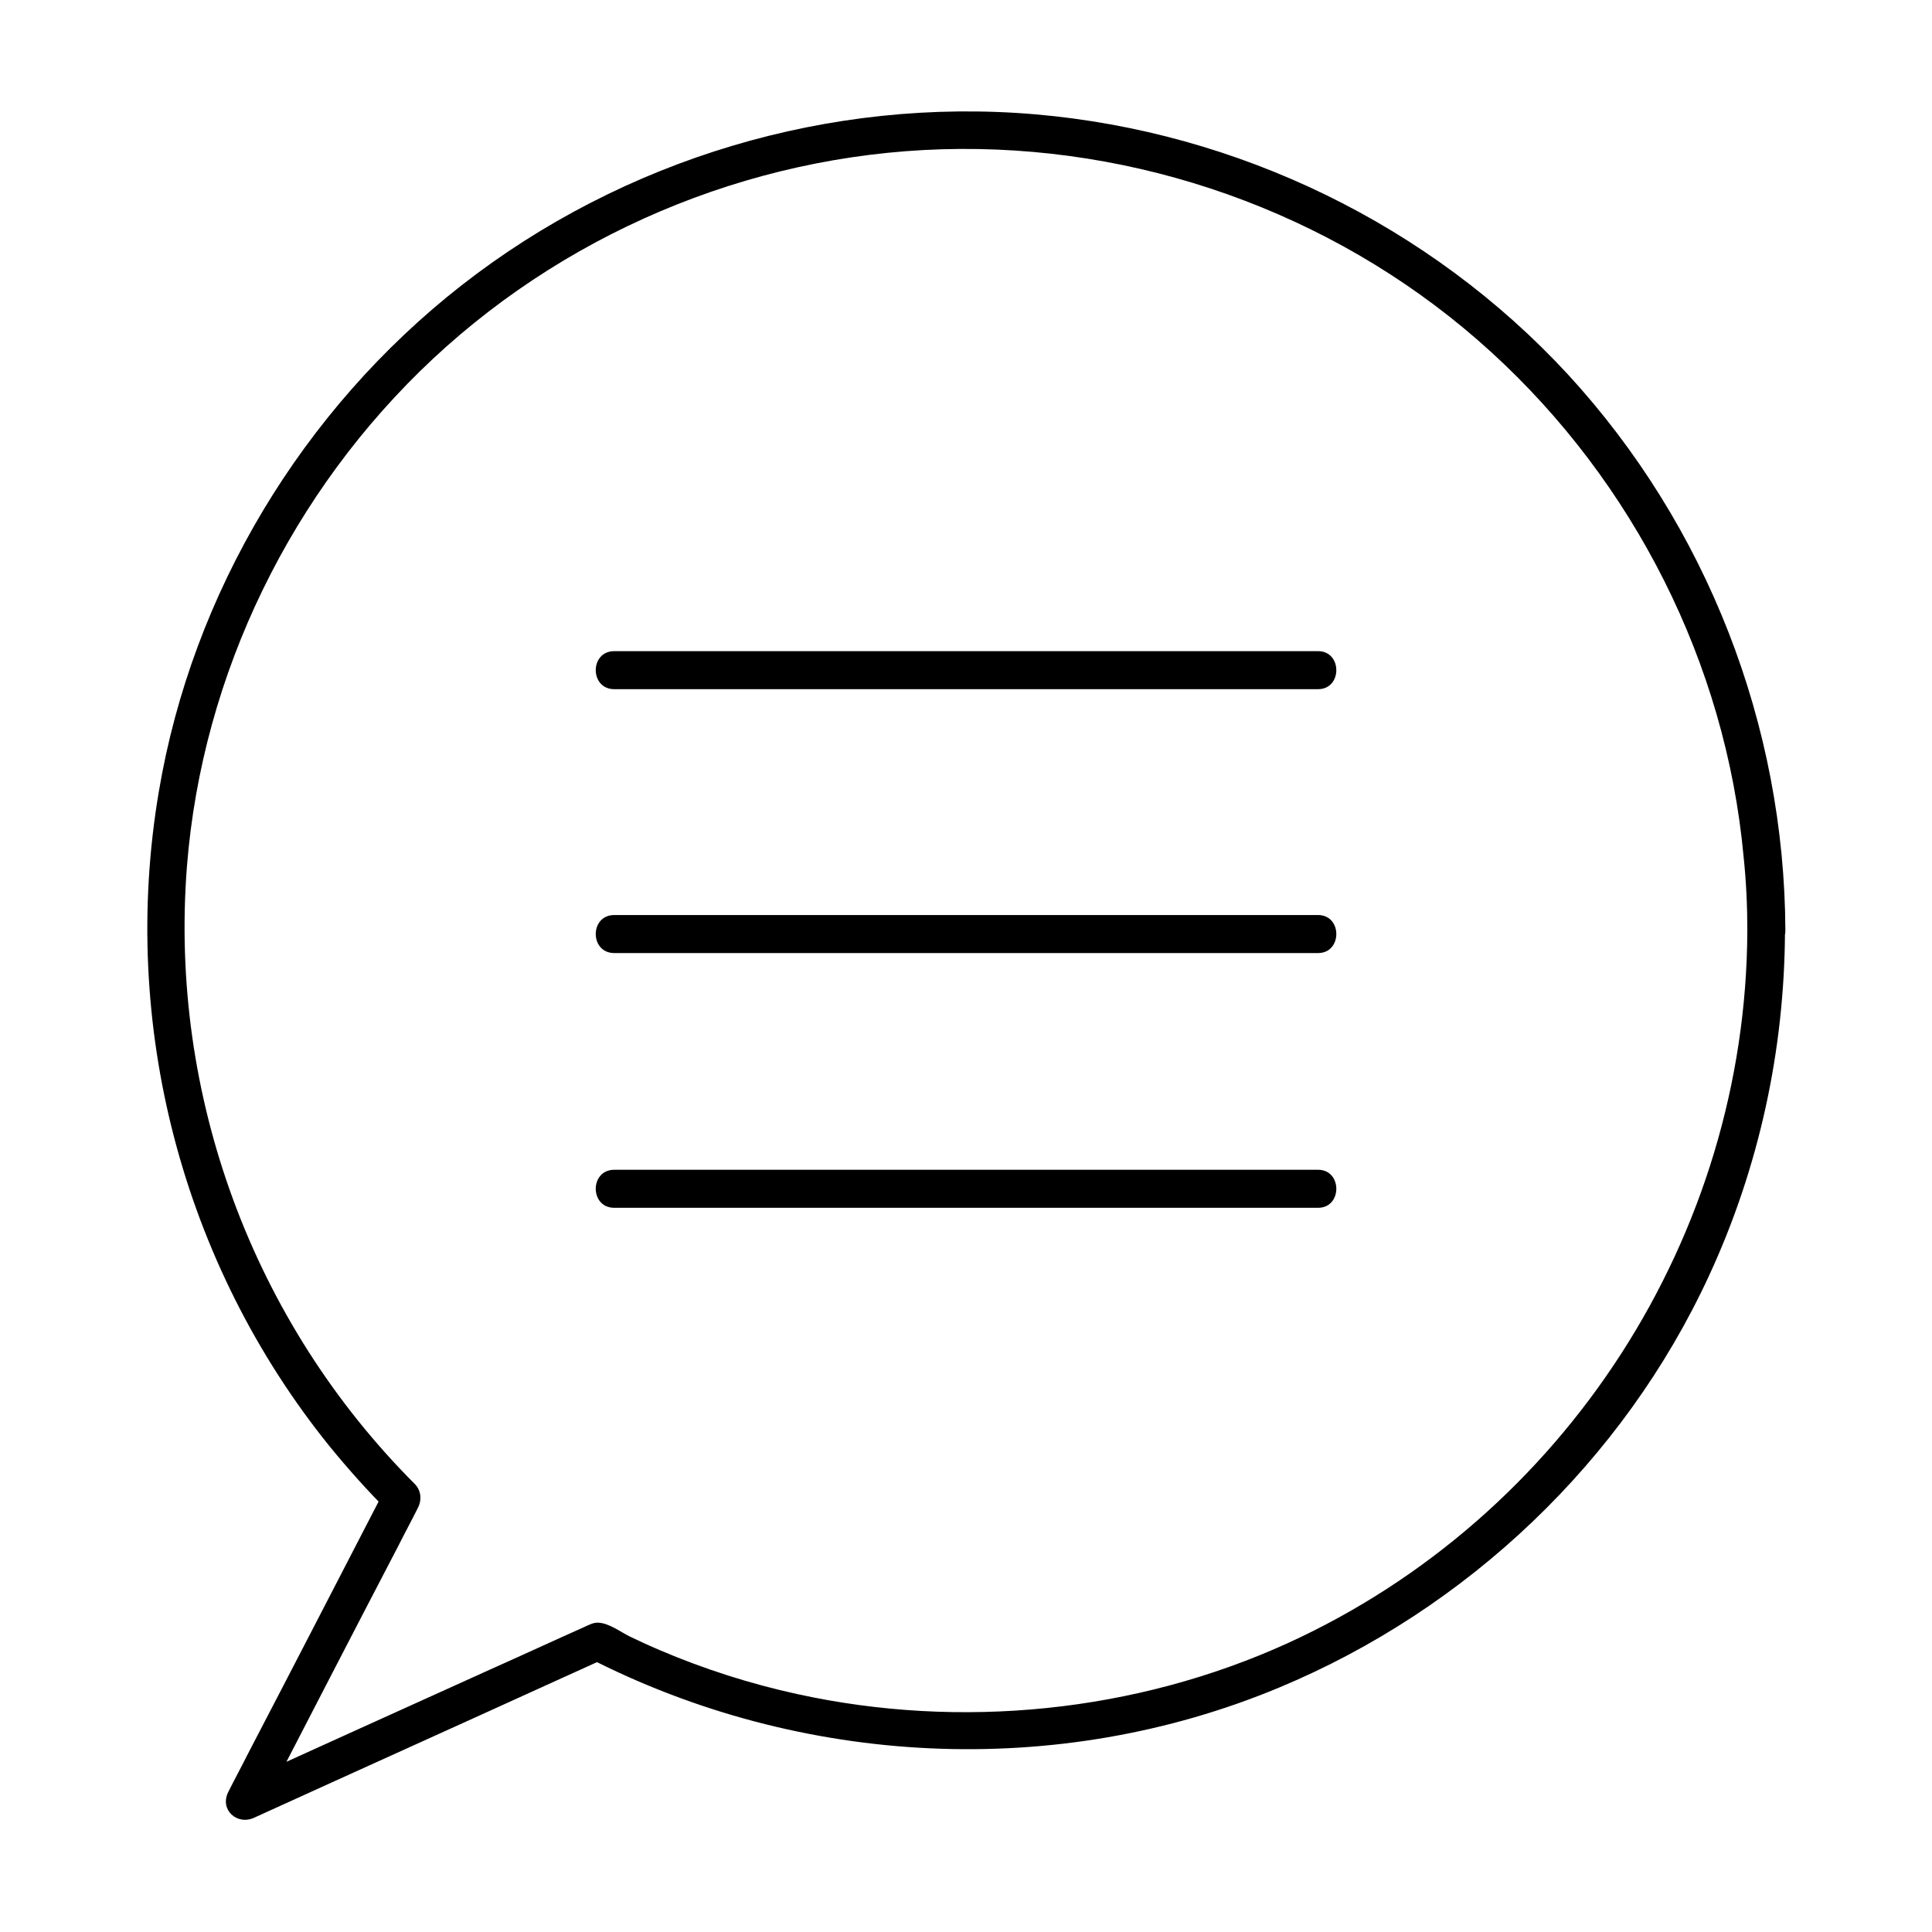
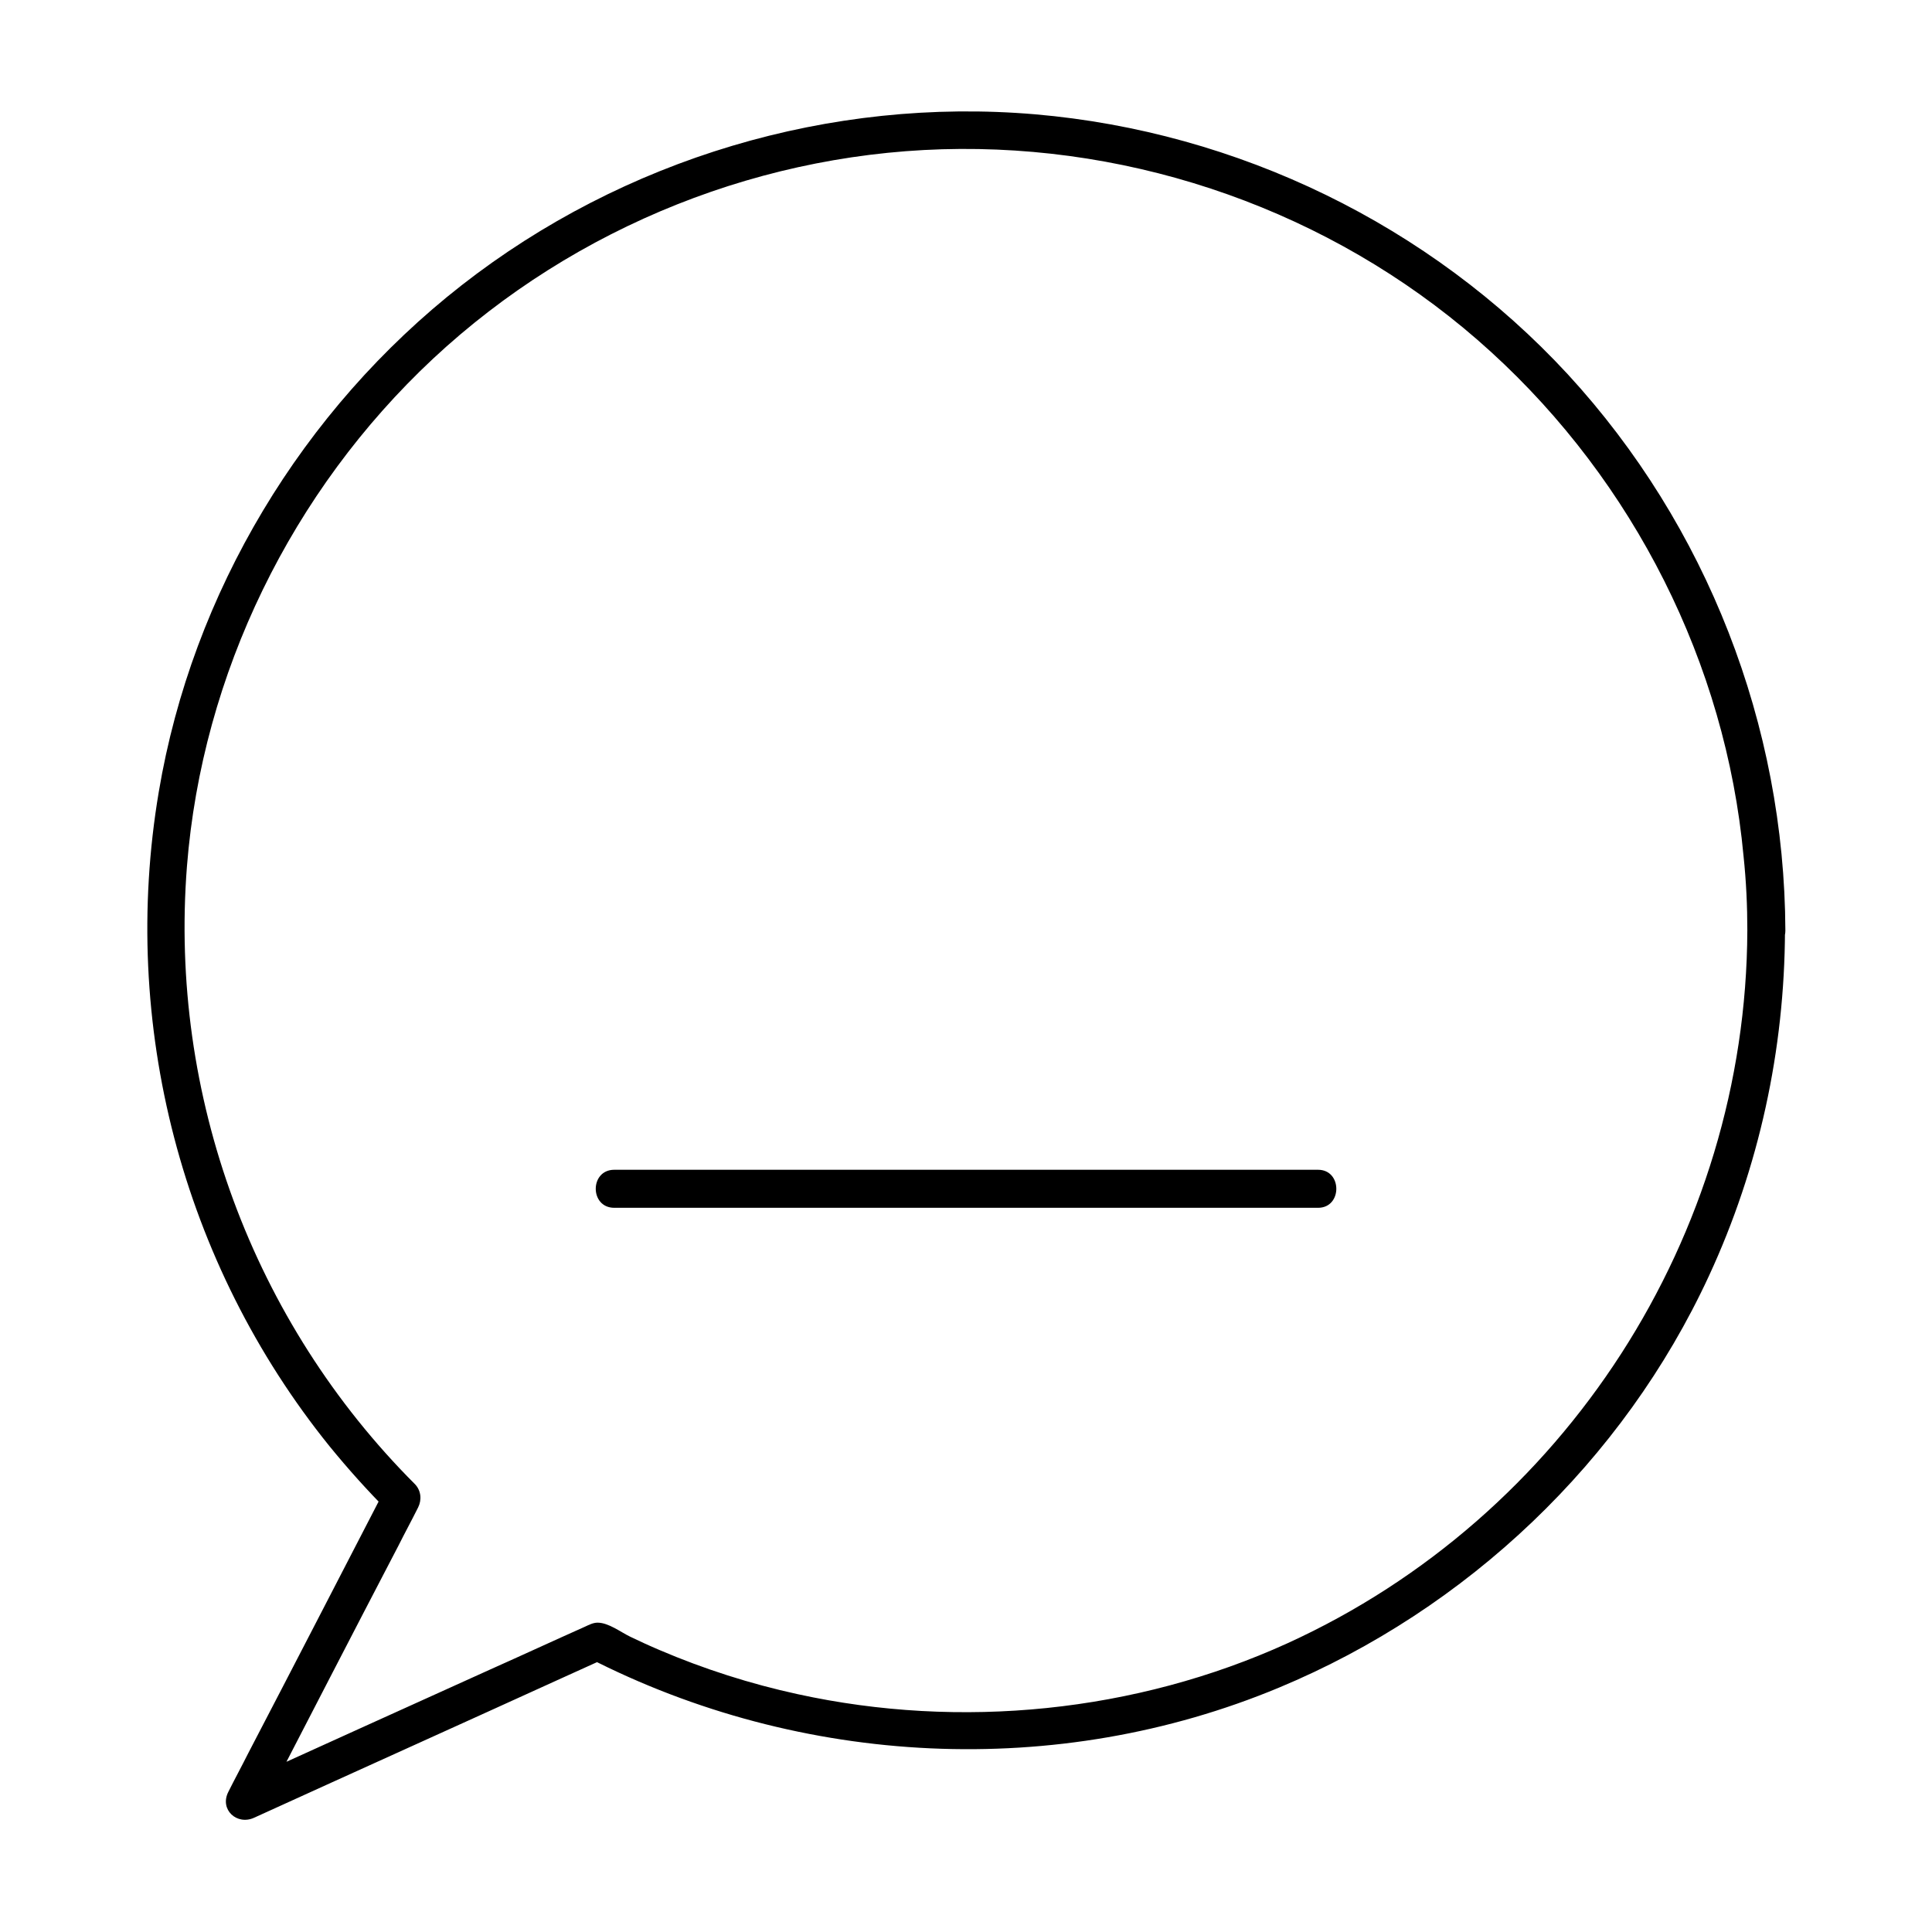
<svg xmlns="http://www.w3.org/2000/svg" fill="#000000" width="800px" height="800px" version="1.1" viewBox="144 144 512 512">
  <g>
    <path d="m607.06 390.63c-0.301 80.812-48.266 155.27-121.82 188.83-40.305 18.34-86.656 22.973-129.88 13.504-12.496-2.719-24.789-6.648-36.578-11.688-2.621-1.109-5.238-2.316-7.758-3.527-2.519-1.211-5.742-3.727-8.664-3.727-1.211 0-2.316 0.605-3.426 1.109-8.363 3.727-16.625 7.559-24.988 11.285-22.57 10.176-45.141 20.453-67.609 30.633 2.316 2.316 4.637 4.637 6.852 6.852 12.09-23.375 24.184-46.855 36.375-70.23 1.715-3.426 3.527-6.75 5.238-10.176 1.008-2.016 0.805-4.434-0.805-6.144-43.023-43.023-65.191-103.08-60.457-163.74 4.031-51.086 27.809-99.555 65.191-134.52 37.785-35.266 88.168-55.316 139.76-55.621 51.691-0.301 102.48 18.941 140.66 53.809 37.785 34.461 62.172 82.523 66.906 133.61 0.703 6.637 1.004 13.188 1.004 19.738 0 6.449 10.078 6.449 10.078 0-0.203-54.41-20.758-107.31-57.637-147.41-36.574-39.602-87.461-64.289-141.17-68.922-54.312-4.637-109.12 11.789-152.05 45.344-42.117 32.949-71.34 81.414-80.207 134.21-10.379 61.465 6.144 124.95 45.242 173.41 4.938 6.047 10.078 11.789 15.617 17.332-0.301-2.016-0.504-4.031-0.805-6.144-12.09 23.375-24.184 46.855-36.375 70.23-1.715 3.426-3.527 6.75-5.238 10.176-2.418 4.734 2.316 8.969 6.852 6.852 27.207-12.395 54.512-24.688 81.719-37.082 3.93-1.812 7.859-3.527 11.789-5.34h-5.039c56.527 29.02 124.34 32.445 183.09 7.961 49.879-20.758 91.289-60.055 113.96-109.12 13.301-28.719 20.051-59.953 20.152-91.492 0.102-6.449-9.977-6.449-9.977 0z" />
-     <path d="m306.79 326.64h63.078 100.46 22.973c6.449 0 6.449-10.078 0-10.078h-63.078-100.46-22.973c-6.547 0-6.547 10.078 0 10.078z" />
-     <path d="m306.79 396.57h63.078 100.46 22.973c6.449 0 6.449-10.078 0-10.078h-63.078-100.46-22.973c-6.547 0-6.547 10.078 0 10.078z" />
    <path d="m306.79 464.08h63.078 100.46 22.973c6.449 0 6.449-10.078 0-10.078h-63.078-100.46-22.973c-6.547 0.004-6.547 10.078 0 10.078z" />
  </g>
</svg>